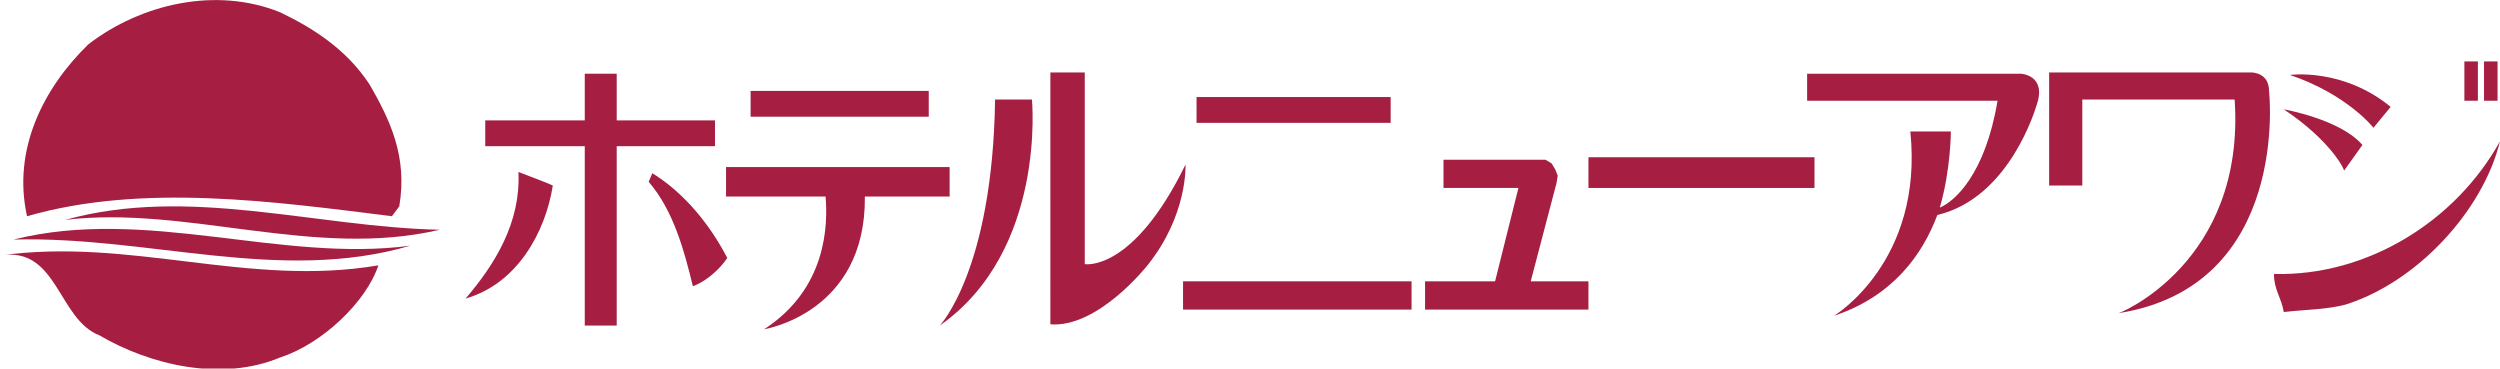
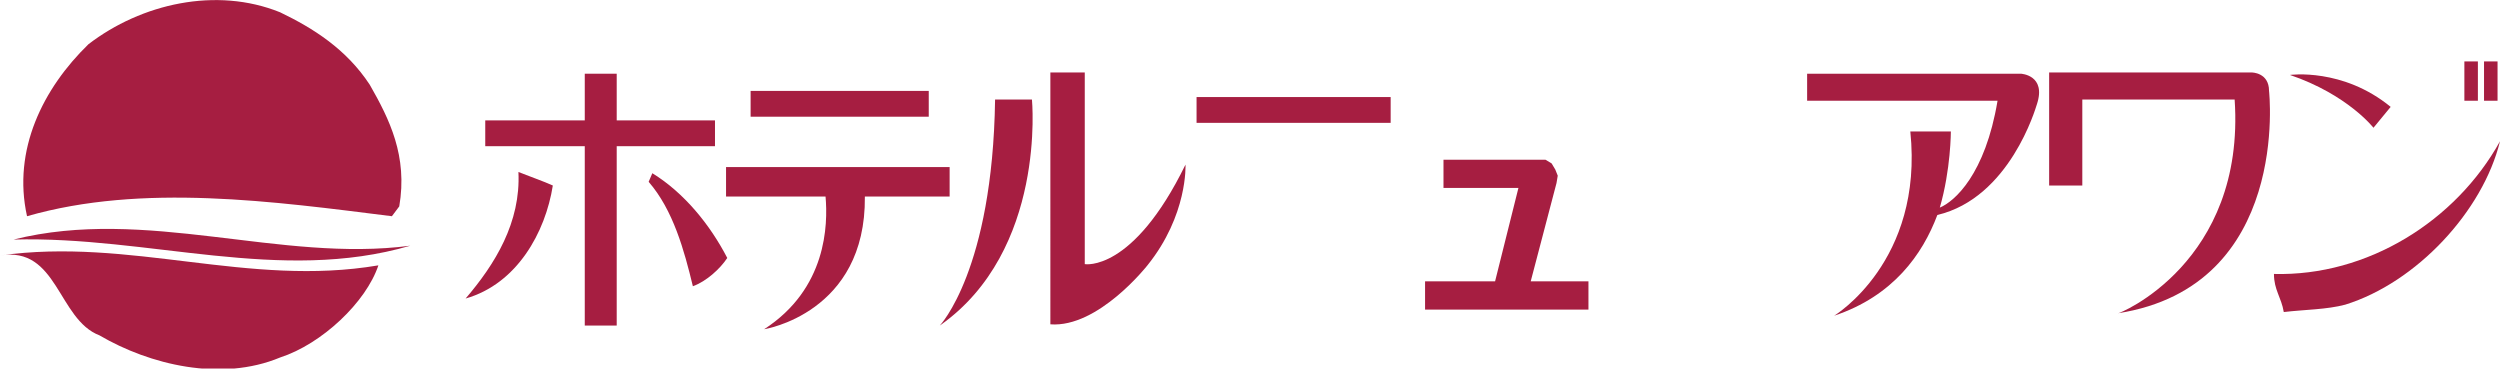
<svg xmlns="http://www.w3.org/2000/svg" version="1.1" id="レイヤー_1" x="0px" y="0px" viewBox="0 0 203.5 30" style="enable-background:new 0 0 203.5 30;" xml:space="preserve">
  <style type="text/css">
	.st0{fill:#A61E41;}
</style>
  <g>
    <path class="st0" d="M30.1,6.9c1.6,2.8,3.1,5.8,2.4,9.9l-0.6,0.8c-9.6-1.2-20.3-2.7-29.7,0c-1.2-5.4,1.3-10.4,5-14   C11.5,0.3,17.6-1.1,22.8,1C25.5,2.3,28.2,4,30.1,6.9z" />
-     <path class="st0" d="M35.8,18.7c-10.2,2.4-20.6-2-30.5-0.8C15.4,15.1,25.7,18.5,35.8,18.7z" />
    <path class="st0" d="M33.4,20c-10.6,3.1-21.3-0.8-32.3-0.5C11.9,16.8,22.8,21.4,33.4,20z" />
    <path class="st0" d="M30.8,21.6c-1,3-4.6,6.4-8,7.5c-4.8,2-10.6,0.6-14.7-1.8c-3.4-1.3-3.4-7.3-8.1-6.5   C10.6,19.3,20.2,23.4,30.8,21.6z" />
    <g>
      <path class="st0" d="M190.9,24.8c-1.5,0.4-3.3,0.4-5,0.6c-0.2-1.2-0.8-1.8-0.8-3.1c7.6,0.2,14.8-4.3,18.4-10.8    C202.1,17.2,196.7,23,190.9,24.8z" />
      <path class="st0" d="M126.3,13.3l0.3,0.5l0.2,0.5l-0.1,0.6l-2.1,8h4.7v2.3h-13.3l0-2.3l5.7,0l1.9-7.6l-6.1,0v-2.3    c2.8,0,5.8,0,8.3,0L126.3,13.3z" />
      <path class="st0" d="M45,15.1c-0.6,3.8-2.9,8-7.1,9.2c2.4-2.8,4.5-6.2,4.3-10.3C43.2,14.4,44.1,14.7,45,15.1z" />
      <path class="st0" d="M59.2,21c-0.6,0.9-1.7,1.9-2.8,2.3c-0.7-2.9-1.6-6.2-3.6-8.5l0.3-0.7C55.7,15.7,57.8,18.3,59.2,21z" />
      <polygon class="st0" points="58.2,9.8 50.2,9.8 50.2,6 47.6,6 47.6,9.8 39.5,9.8 39.5,11.9 47.6,11.9 47.6,26.5 50.2,26.5     50.2,11.9 58.2,11.9   " />
      <rect x="61.1" y="7.4" class="st0" width="14.5" height="2.1" />
      <path class="st0" d="M77.4,13.6H59.1V16h8.1c0.2,2.3,0.1,7.5-5,10.8c0,0,8.3-1.3,8.2-10.8h6.9V13.6z" />
      <path class="st0" d="M81,8.1l3,0c0,0,1.2,12.3-7.5,18.4C76.5,26.5,80.8,22,81,8.1z" />
      <path class="st0" d="M85.5,5.9l2.8,0l0,15.6c0,0,3.9,0.7,8.2-8.1c0,0,0.2,4.1-3.1,8.2c0,0-4,5.1-7.9,4.8V5.9z" />
      <rect x="97.4" y="7.9" class="st0" width="15.8" height="2.1" />
-       <rect x="96.3" y="22.9" class="st0" width="18.6" height="2.3" />
-       <rect x="129.3" y="12.8" class="st0" width="18.4" height="2.5" />
      <path class="st0" d="M164.5,6h-17.4v2.2l15.5,0c-1,6-3.5,8.2-4.7,8.7c0.9-3.1,0.9-6.2,0.9-6.2l-3.3,0c1.1,10.6-6.2,15-6.2,15    c4.8-1.6,7.2-5,8.4-8.2c5.9-1.4,8-8.7,8.1-9C166.6,6.1,164.5,6,164.5,6z" />
      <path class="st0" d="M181.9,8.1h-12.4v7h-2.7v-7V5.9h2.7h13.8c0,0,1.4,0,1.4,1.5c0,0,1.8,15.9-12.3,18.1    C172.4,25.6,182.8,21.4,181.9,8.1z" />
      <rect x="200.6" y="5" class="st0" width="1.1" height="3.2" />
      <rect x="202.2" y="5" class="st0" width="1.1" height="3.2" />
      <path class="st0" d="M186.4,6.1c0,0,4.3-0.6,8.2,2.6l-1.4,1.7C193.2,10.4,191.1,7.7,186.4,6.1z" />
-       <path class="st0" d="M185.9,8.9c0,0,4.6,0.8,6.4,2.9l-1.5,2.1C190.9,13.9,189.8,11.5,185.9,8.9z" />
    </g>
  </g>
</svg>